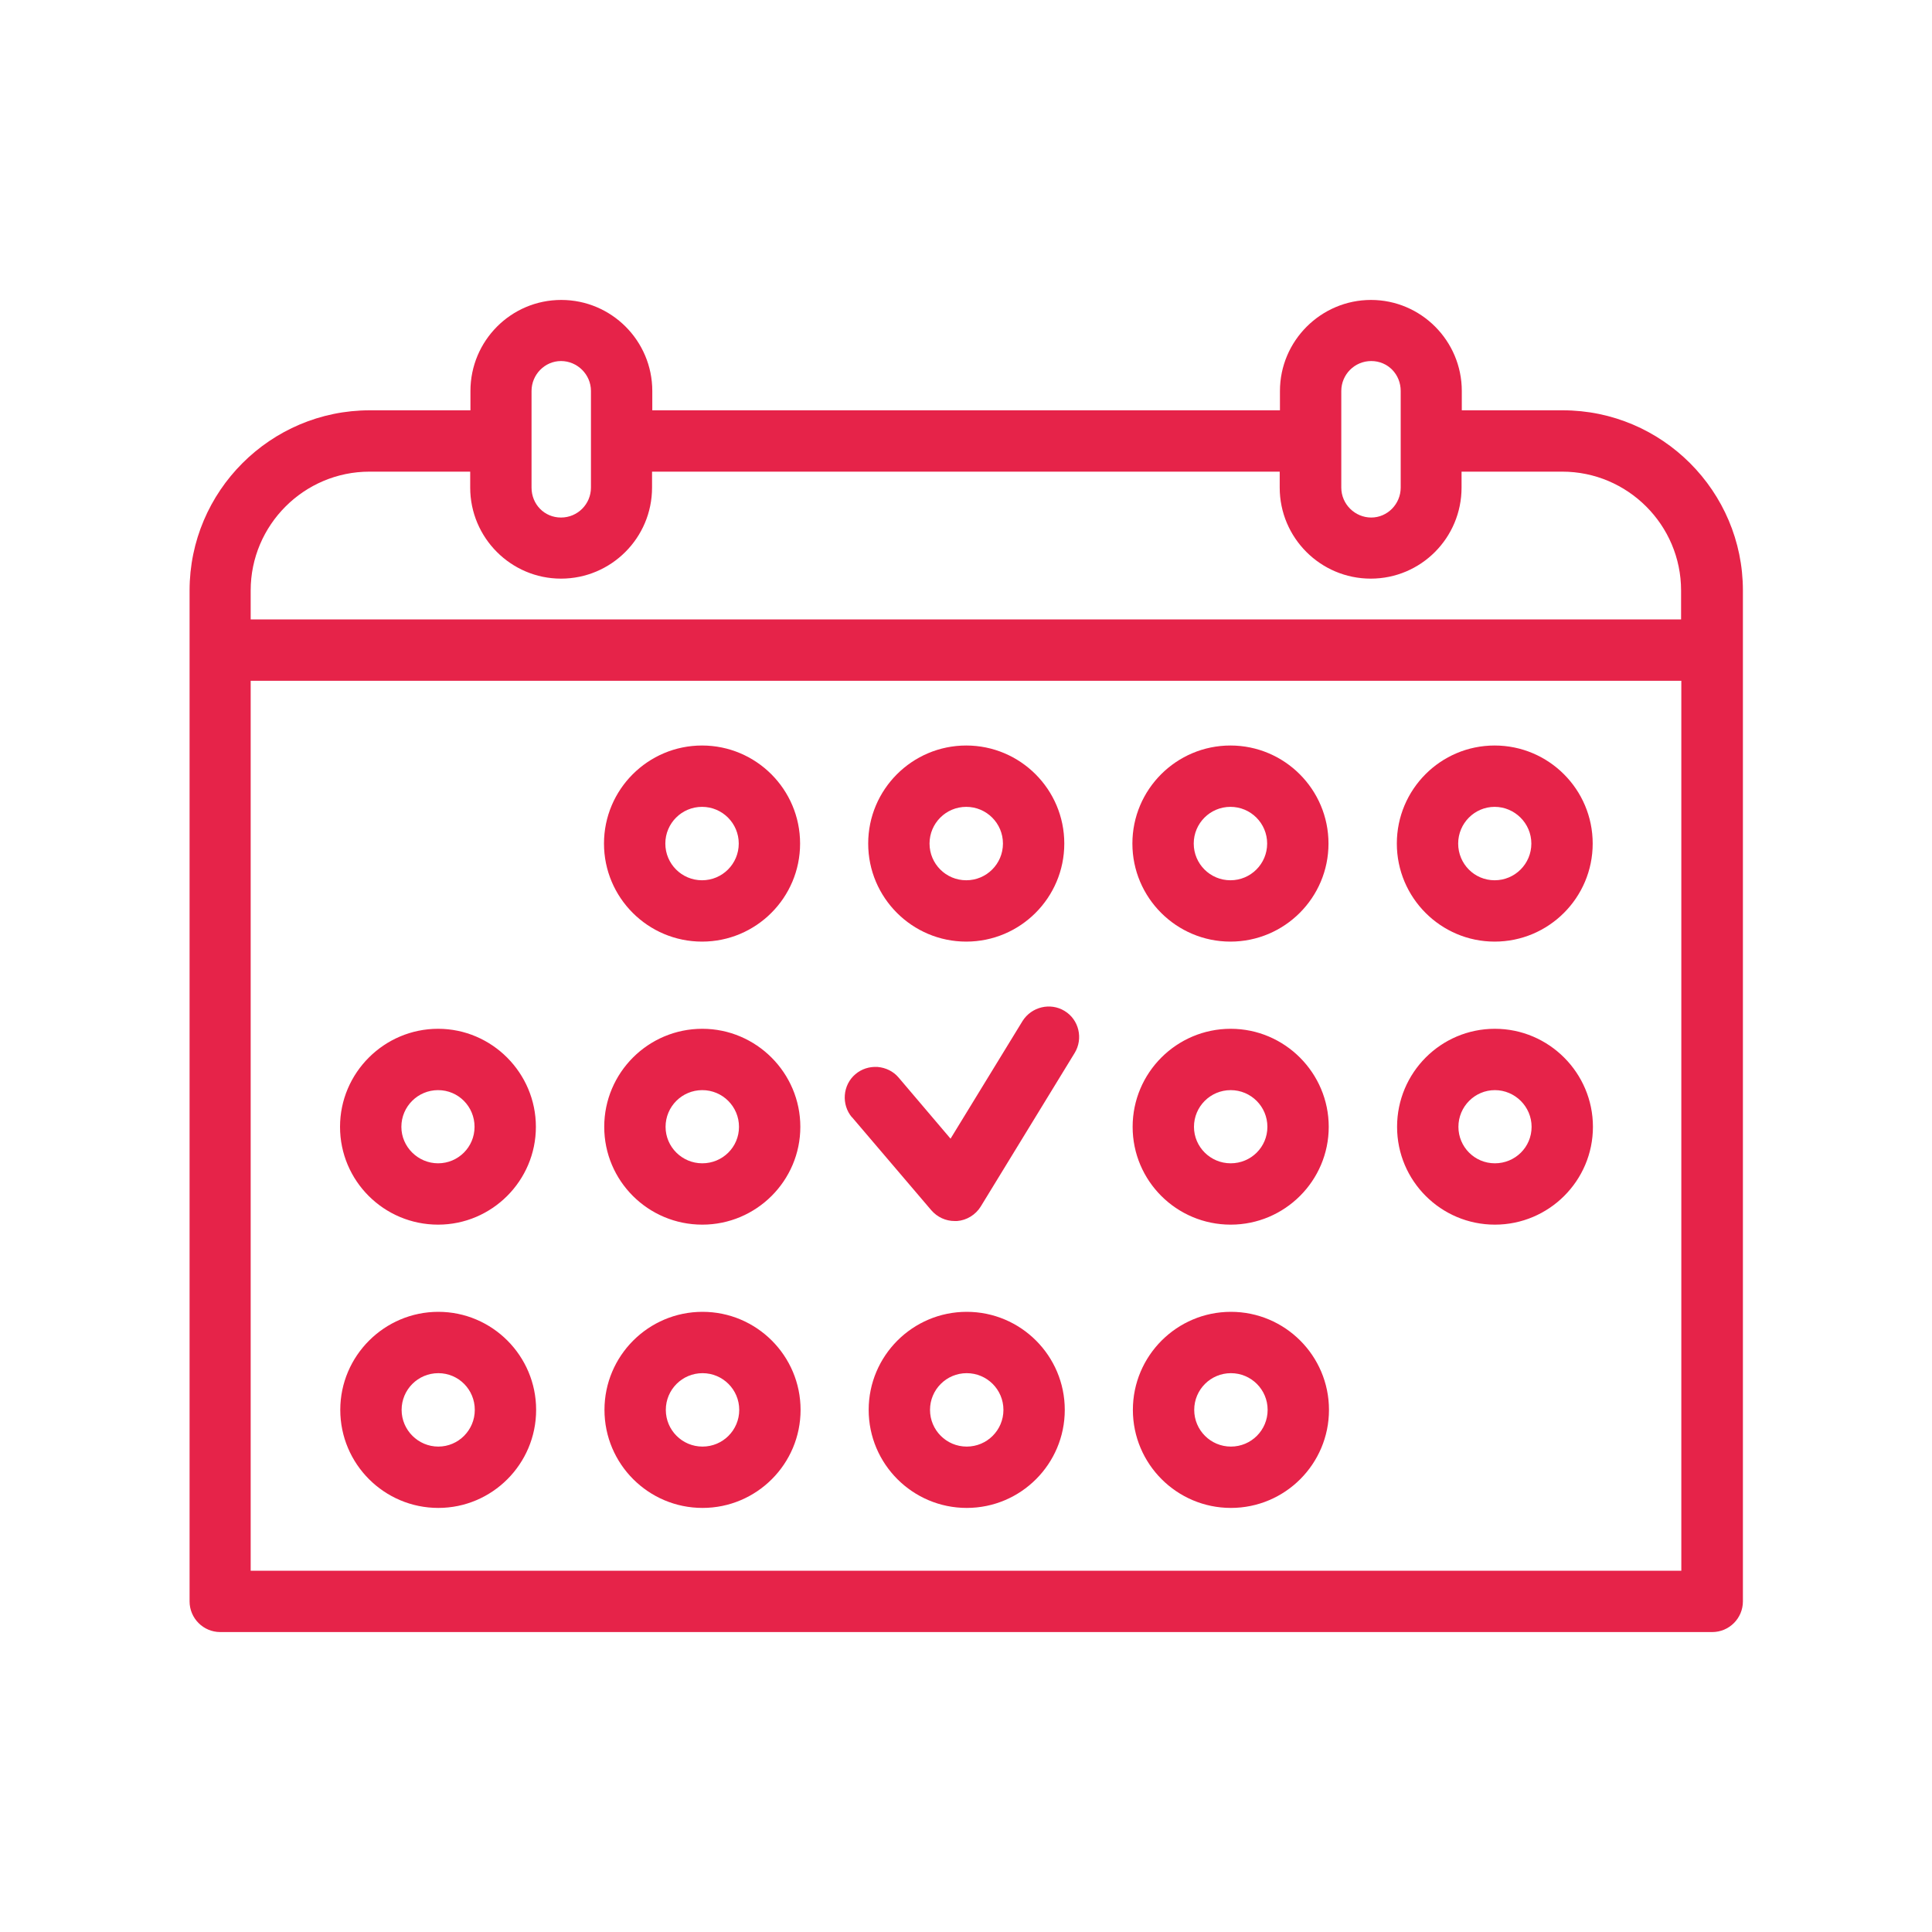
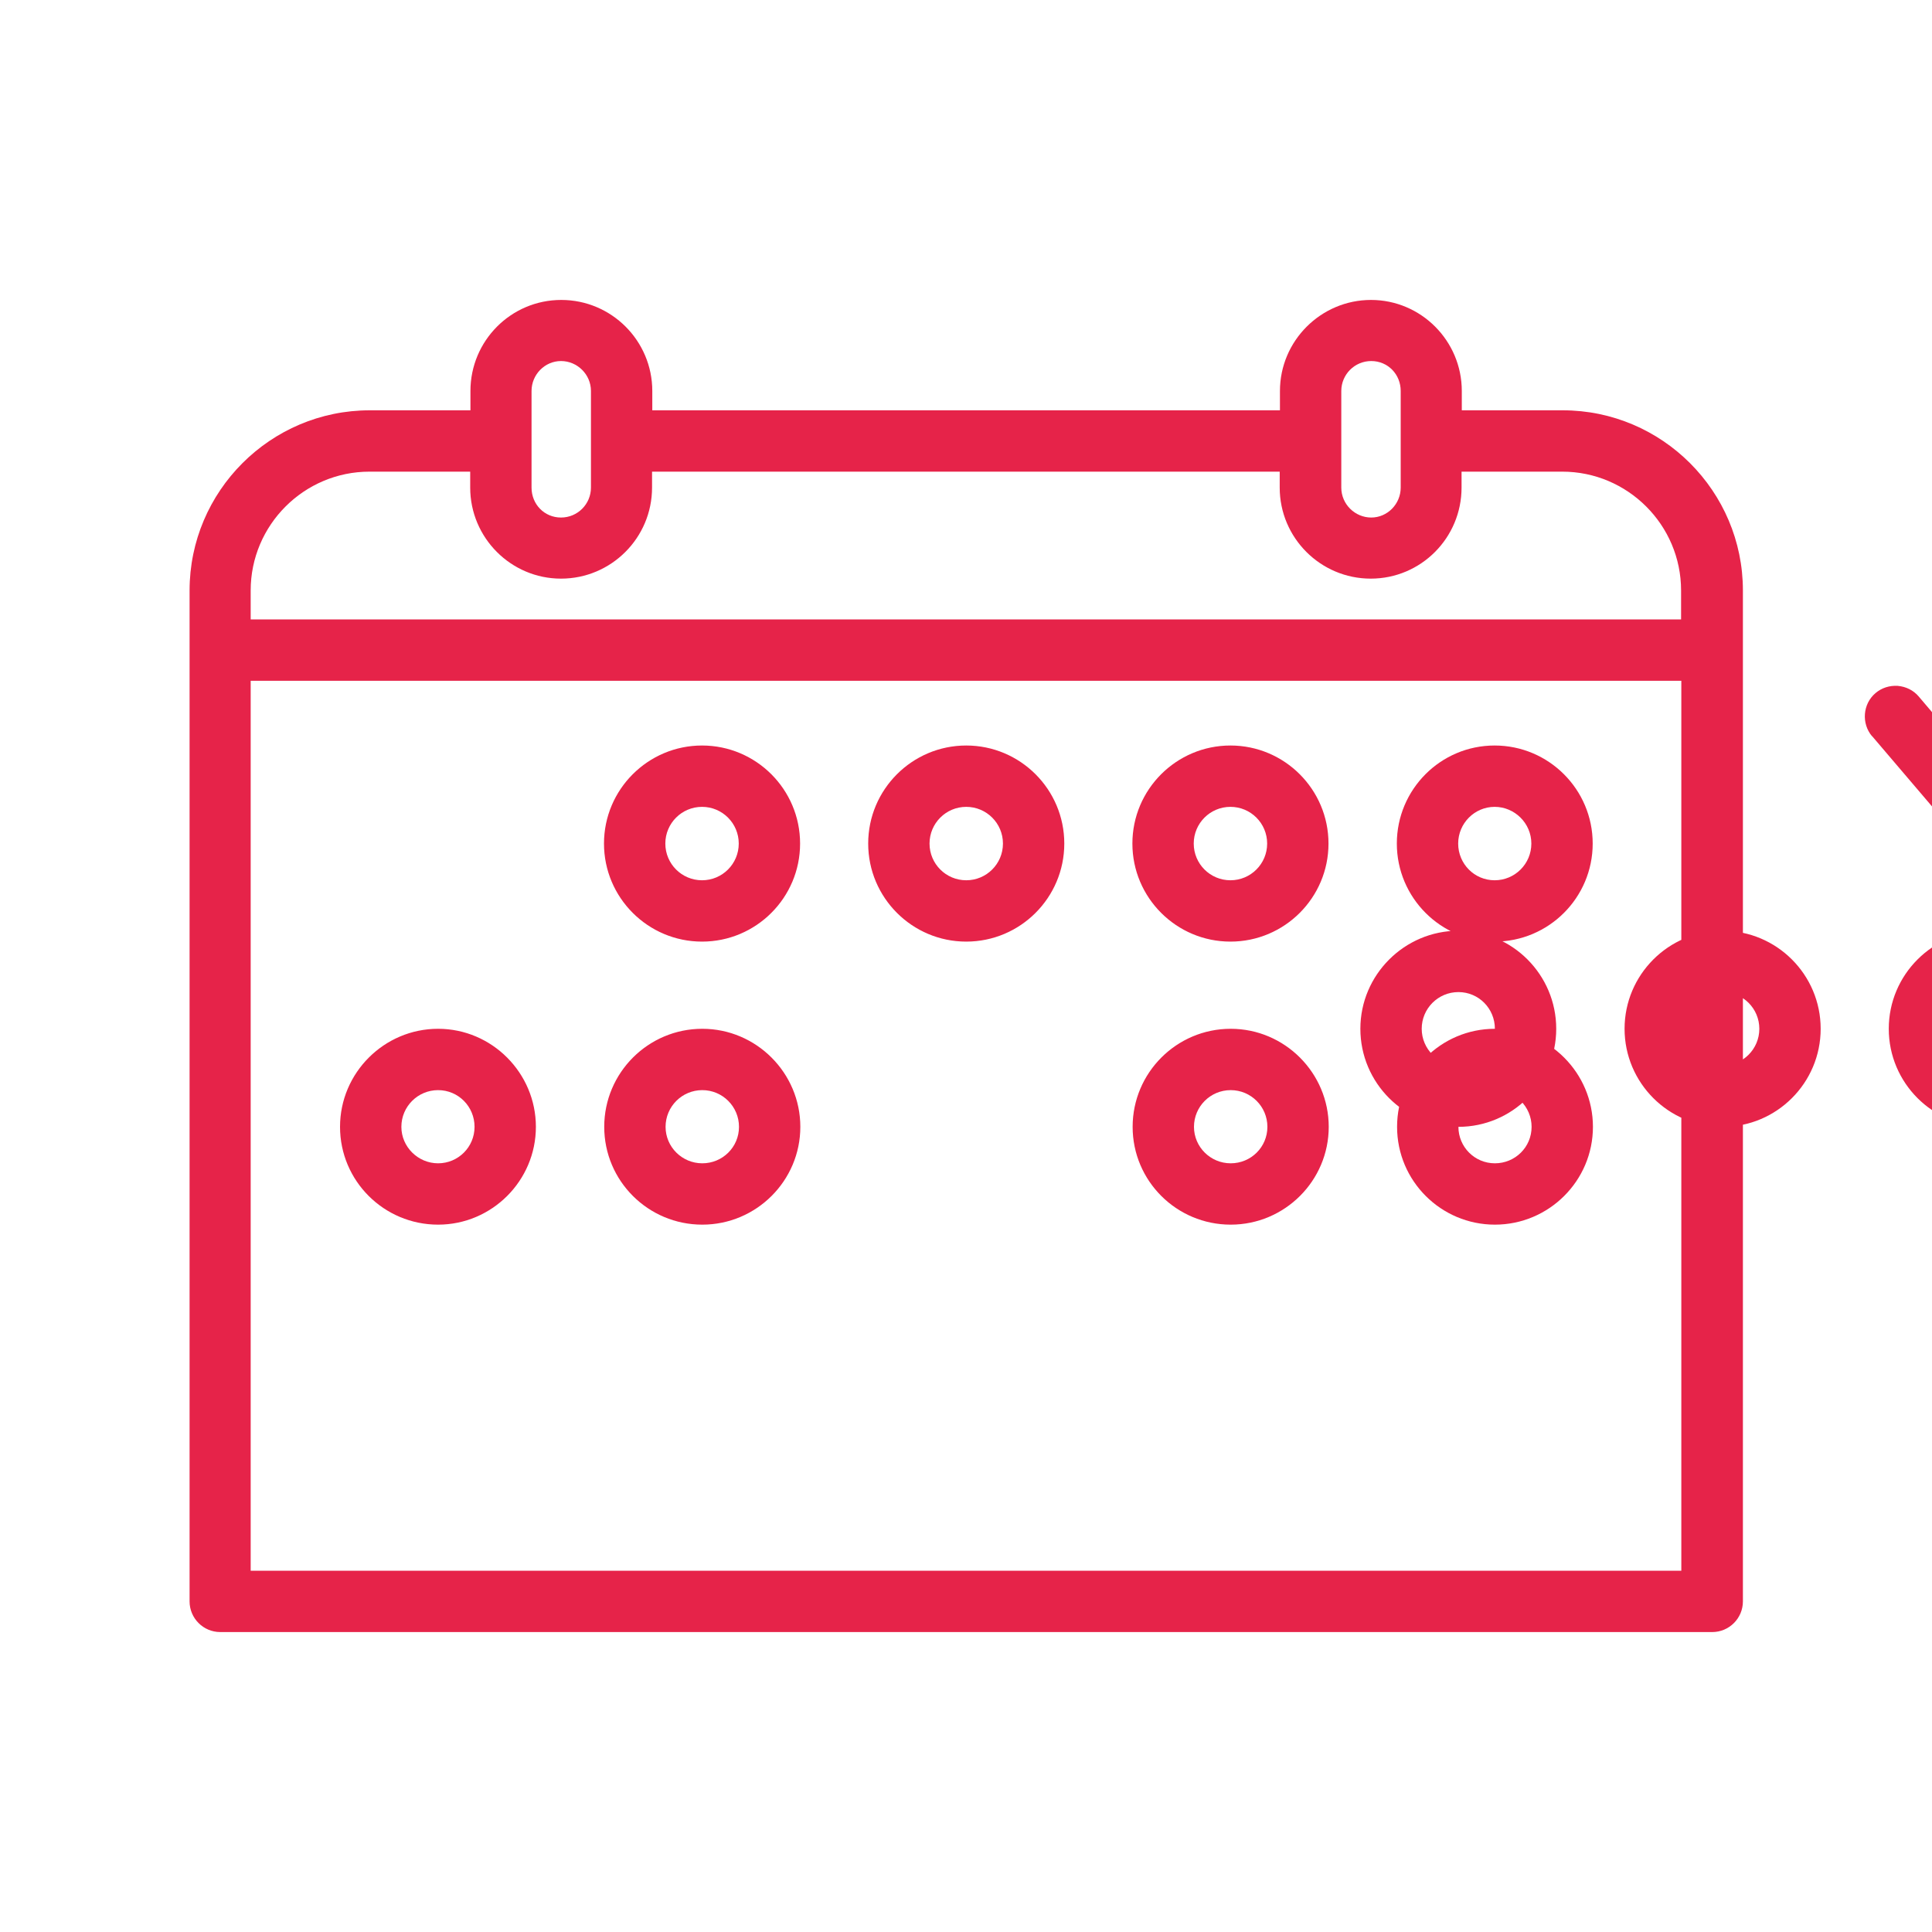
<svg xmlns="http://www.w3.org/2000/svg" id="Layer_1" data-name="Layer 1" viewBox="0 0 80 80">
  <defs>
    <style>
      .cls-1 {
        fill: #e62349;
      }
    </style>
  </defs>
-   <path class="cls-1" d="m64.7,16.99h-4.17v-.8c0-2.08-1.69-3.77-3.76-3.77s-3.77,1.69-3.77,3.77v.8h-25.99v-.8c0-2.08-1.69-3.77-3.77-3.77s-3.76,1.69-3.76,3.77v.8h-4.17c-4.11,0-7.46,3.35-7.46,7.46v41.86c0,.7.57,1.27,1.27,1.27h61.78c.7,0,1.27-.57,1.27-1.27V24.45c0-4.11-3.35-7.46-7.46-7.46Zm4.92,11.19v36.86H10.38V28.19h59.24Zm-46.39-4.22c2.08,0,3.77-1.69,3.77-3.77v-.66h25.99v.66c0,2.08,1.69,3.77,3.77,3.77s3.76-1.69,3.76-3.77v-.66h4.17c2.71,0,4.92,2.21,4.92,4.92v1.2H10.38v-1.2c0-2.71,2.21-4.92,4.92-4.92h4.17v.66c0,2.08,1.69,3.77,3.76,3.77Zm34.77-3.77c0,.68-.55,1.24-1.22,1.24s-1.24-.55-1.24-1.24v-4c0-.68.55-1.24,1.24-1.24s1.22.55,1.22,1.24v4Zm-33.53,0c0,.68-.55,1.24-1.24,1.24s-1.22-.55-1.22-1.24v-4c0-.68.55-1.24,1.22-1.24s1.24.55,1.24,1.24v4Zm4.6,18.8c2.24,0,4.06-1.82,4.06-4.06s-1.82-4.06-4.06-4.06-4.06,1.82-4.06,4.06,1.82,4.06,4.06,4.06Zm-1.52-4.06c0-.84.68-1.52,1.52-1.52s1.52.68,1.52,1.52-.68,1.52-1.52,1.52-1.52-.68-1.52-1.52Zm12.46,4.06c2.24,0,4.06-1.82,4.06-4.06s-1.82-4.06-4.06-4.06-4.06,1.82-4.06,4.06,1.82,4.06,4.06,4.06Zm0-5.58c.84,0,1.52.68,1.52,1.52s-.68,1.52-1.52,1.52-1.52-.68-1.52-1.52.68-1.52,1.52-1.52Zm10.94,5.58c2.24,0,4.06-1.82,4.06-4.06s-1.82-4.06-4.06-4.06-4.06,1.82-4.06,4.06,1.82,4.06,4.06,4.06Zm-1.52-4.06c0-.84.68-1.52,1.52-1.52s1.52.68,1.52,1.52-.68,1.52-1.52,1.52-1.52-.68-1.52-1.52Zm12.46,4.06c2.24,0,4.06-1.82,4.06-4.06s-1.82-4.06-4.06-4.06-4.05,1.82-4.05,4.06,1.82,4.06,4.05,4.06Zm-1.51-4.06c0-.84.68-1.52,1.51-1.52s1.52.68,1.52,1.52-.68,1.52-1.52,1.52-1.51-.68-1.51-1.52Zm-42.24,15.78c2.23,0,4.05-1.82,4.05-4.05s-1.82-4.06-4.05-4.06-4.06,1.82-4.06,4.06,1.82,4.05,4.06,4.05Zm-1.52-4.05c0-.84.68-1.52,1.52-1.52s1.51.68,1.51,1.52-.68,1.51-1.51,1.51-1.52-.68-1.52-1.51Zm12.46,4.05c2.24,0,4.06-1.82,4.06-4.05s-1.82-4.06-4.06-4.06-4.06,1.82-4.06,4.06,1.82,4.05,4.06,4.05Zm-1.52-4.05c0-.84.68-1.52,1.52-1.52s1.52.68,1.52,1.52-.68,1.51-1.52,1.51-1.52-.68-1.52-1.51Zm23.4,4.05c2.24,0,4.06-1.82,4.06-4.05s-1.82-4.06-4.06-4.06-4.06,1.82-4.06,4.06,1.82,4.05,4.06,4.05Zm-1.52-4.05c0-.84.68-1.52,1.52-1.52s1.52.68,1.52,1.52-.68,1.51-1.52,1.51-1.52-.68-1.52-1.51Zm12.46,4.05c2.24,0,4.06-1.82,4.06-4.05s-1.82-4.06-4.06-4.06-4.05,1.82-4.05,4.06,1.82,4.05,4.05,4.05Zm-1.51-4.05c0-.84.68-1.52,1.51-1.52s1.52.68,1.52,1.52-.68,1.51-1.52,1.51-1.51-.68-1.51-1.51Zm-42.24,15.78c2.23,0,4.05-1.82,4.05-4.06s-1.82-4.06-4.05-4.06-4.06,1.82-4.06,4.06,1.82,4.06,4.06,4.06Zm-1.52-4.06c0-.84.68-1.52,1.52-1.52s1.51.68,1.51,1.52-.68,1.52-1.51,1.52-1.52-.68-1.52-1.52Zm12.46,4.06c2.24,0,4.06-1.82,4.06-4.06s-1.82-4.06-4.06-4.06-4.06,1.82-4.06,4.06,1.82,4.06,4.06,4.06Zm-1.52-4.06c0-.84.68-1.52,1.52-1.52s1.52.68,1.52,1.52-.68,1.52-1.52,1.52-1.52-.68-1.52-1.52Zm12.46-4.06c-2.24,0-4.06,1.82-4.06,4.06s1.82,4.06,4.06,4.06,4.06-1.82,4.06-4.06-1.82-4.06-4.06-4.06Zm0,5.58c-.84,0-1.52-.68-1.52-1.52s.68-1.52,1.52-1.52,1.52.68,1.52,1.52-.68,1.52-1.52,1.52Zm10.94,2.54c2.24,0,4.06-1.82,4.06-4.06s-1.82-4.06-4.06-4.06-4.06,1.82-4.06,4.06,1.82,4.06,4.06,4.06Zm-1.52-4.06c0-.84.68-1.52,1.52-1.52s1.52.68,1.52,1.52-.68,1.52-1.52,1.52-1.52-.68-1.52-1.52Zm-14.17-12.11c-.45-.53-.39-1.34.14-1.79.26-.22.58-.32.92-.3.34.03.65.18.87.44l2.15,2.53,2.98-4.87c.37-.59,1.15-.78,1.74-.42h0c.6.36.78,1.15.42,1.74l-3.89,6.36c-.21.34-.58.57-.98.6-.03,0-.07,0-.1,0-.37,0-.72-.16-.97-.45l-3.29-3.86Z" />
+   <path class="cls-1" d="m64.7,16.99h-4.17v-.8c0-2.08-1.69-3.77-3.76-3.77s-3.77,1.69-3.77,3.77v.8h-25.99v-.8c0-2.08-1.69-3.77-3.77-3.77s-3.76,1.69-3.76,3.77v.8h-4.17c-4.11,0-7.46,3.35-7.46,7.46v41.86c0,.7.57,1.27,1.27,1.27h61.78c.7,0,1.27-.57,1.27-1.27V24.45c0-4.11-3.35-7.46-7.46-7.46Zm4.92,11.19v36.86H10.38V28.19h59.24Zm-46.39-4.22c2.08,0,3.77-1.69,3.77-3.77v-.66h25.99v.66c0,2.08,1.69,3.77,3.77,3.77s3.76-1.69,3.76-3.77v-.66h4.17c2.71,0,4.92,2.21,4.92,4.92v1.2H10.38v-1.2c0-2.71,2.21-4.92,4.92-4.92h4.17v.66c0,2.08,1.69,3.77,3.76,3.77Zm34.77-3.77c0,.68-.55,1.24-1.22,1.24s-1.24-.55-1.24-1.24v-4c0-.68.55-1.24,1.24-1.24s1.22.55,1.22,1.24v4Zm-33.53,0c0,.68-.55,1.24-1.24,1.24s-1.22-.55-1.22-1.24v-4c0-.68.55-1.24,1.22-1.24s1.24.55,1.24,1.24v4Zm4.6,18.8c2.24,0,4.06-1.82,4.06-4.06s-1.82-4.06-4.06-4.06-4.06,1.82-4.06,4.06,1.82,4.06,4.06,4.06Zm-1.52-4.06c0-.84.68-1.52,1.52-1.52s1.52.68,1.52,1.52-.68,1.52-1.52,1.52-1.52-.68-1.52-1.52Zm12.46,4.06c2.24,0,4.06-1.82,4.06-4.06s-1.82-4.06-4.06-4.06-4.06,1.82-4.06,4.06,1.82,4.06,4.06,4.06Zm0-5.58c.84,0,1.52.68,1.52,1.52s-.68,1.52-1.52,1.52-1.52-.68-1.52-1.52.68-1.52,1.52-1.52Zm10.94,5.58c2.24,0,4.06-1.82,4.06-4.06s-1.82-4.06-4.06-4.06-4.06,1.82-4.06,4.06,1.82,4.06,4.06,4.06Zm-1.52-4.06c0-.84.68-1.52,1.52-1.52s1.52.68,1.52,1.52-.68,1.52-1.52,1.52-1.52-.68-1.52-1.52Zm12.46,4.06c2.24,0,4.06-1.82,4.06-4.06s-1.82-4.06-4.06-4.06-4.05,1.82-4.05,4.06,1.82,4.06,4.05,4.06Zm-1.51-4.06c0-.84.68-1.52,1.51-1.52s1.52.68,1.52,1.52-.68,1.52-1.52,1.52-1.51-.68-1.51-1.52Zm-42.24,15.78c2.23,0,4.05-1.82,4.05-4.05s-1.82-4.06-4.05-4.06-4.06,1.82-4.06,4.06,1.82,4.05,4.06,4.05Zm-1.52-4.05c0-.84.68-1.52,1.52-1.52s1.51.68,1.51,1.52-.68,1.51-1.51,1.51-1.52-.68-1.52-1.51Zm12.46,4.05c2.24,0,4.06-1.82,4.06-4.05s-1.82-4.06-4.06-4.06-4.06,1.82-4.06,4.06,1.82,4.05,4.06,4.05Zm-1.52-4.05c0-.84.68-1.52,1.52-1.52s1.52.68,1.52,1.52-.68,1.51-1.52,1.51-1.52-.68-1.52-1.51Zm23.4,4.05c2.24,0,4.06-1.82,4.06-4.05s-1.82-4.06-4.06-4.06-4.06,1.82-4.06,4.06,1.82,4.05,4.06,4.05Zm-1.52-4.05c0-.84.68-1.52,1.52-1.52s1.52.68,1.52,1.52-.68,1.51-1.52,1.51-1.52-.68-1.52-1.51Zm12.46,4.05c2.24,0,4.06-1.82,4.06-4.05s-1.82-4.06-4.06-4.06-4.05,1.82-4.05,4.06,1.82,4.05,4.05,4.05Zm-1.51-4.05c0-.84.68-1.52,1.51-1.52s1.52.68,1.52,1.52-.68,1.51-1.52,1.51-1.51-.68-1.51-1.51Zc2.23,0,4.05-1.82,4.05-4.06s-1.82-4.06-4.05-4.06-4.06,1.82-4.06,4.06,1.82,4.06,4.06,4.06Zm-1.52-4.06c0-.84.68-1.52,1.52-1.52s1.51.68,1.51,1.52-.68,1.52-1.51,1.52-1.52-.68-1.52-1.52Zm12.46,4.06c2.24,0,4.06-1.82,4.06-4.06s-1.82-4.06-4.06-4.06-4.06,1.82-4.06,4.06,1.82,4.06,4.06,4.06Zm-1.52-4.06c0-.84.68-1.52,1.52-1.52s1.52.68,1.52,1.52-.68,1.52-1.52,1.52-1.52-.68-1.52-1.52Zm12.46-4.06c-2.24,0-4.06,1.82-4.06,4.06s1.82,4.06,4.06,4.06,4.06-1.82,4.06-4.06-1.82-4.06-4.06-4.06Zm0,5.58c-.84,0-1.52-.68-1.52-1.52s.68-1.52,1.52-1.52,1.52.68,1.52,1.52-.68,1.52-1.52,1.52Zm10.94,2.54c2.24,0,4.06-1.82,4.06-4.06s-1.82-4.06-4.06-4.06-4.06,1.82-4.06,4.06,1.82,4.06,4.06,4.06Zm-1.52-4.06c0-.84.68-1.52,1.52-1.52s1.52.68,1.52,1.52-.68,1.52-1.52,1.52-1.52-.68-1.52-1.52Zm-14.17-12.11c-.45-.53-.39-1.34.14-1.79.26-.22.58-.32.92-.3.34.03.65.18.87.44l2.15,2.53,2.98-4.87c.37-.59,1.15-.78,1.74-.42h0c.6.36.78,1.15.42,1.74l-3.89,6.36c-.21.34-.58.57-.98.6-.03,0-.07,0-.1,0-.37,0-.72-.16-.97-.45l-3.29-3.86Z" />
</svg>